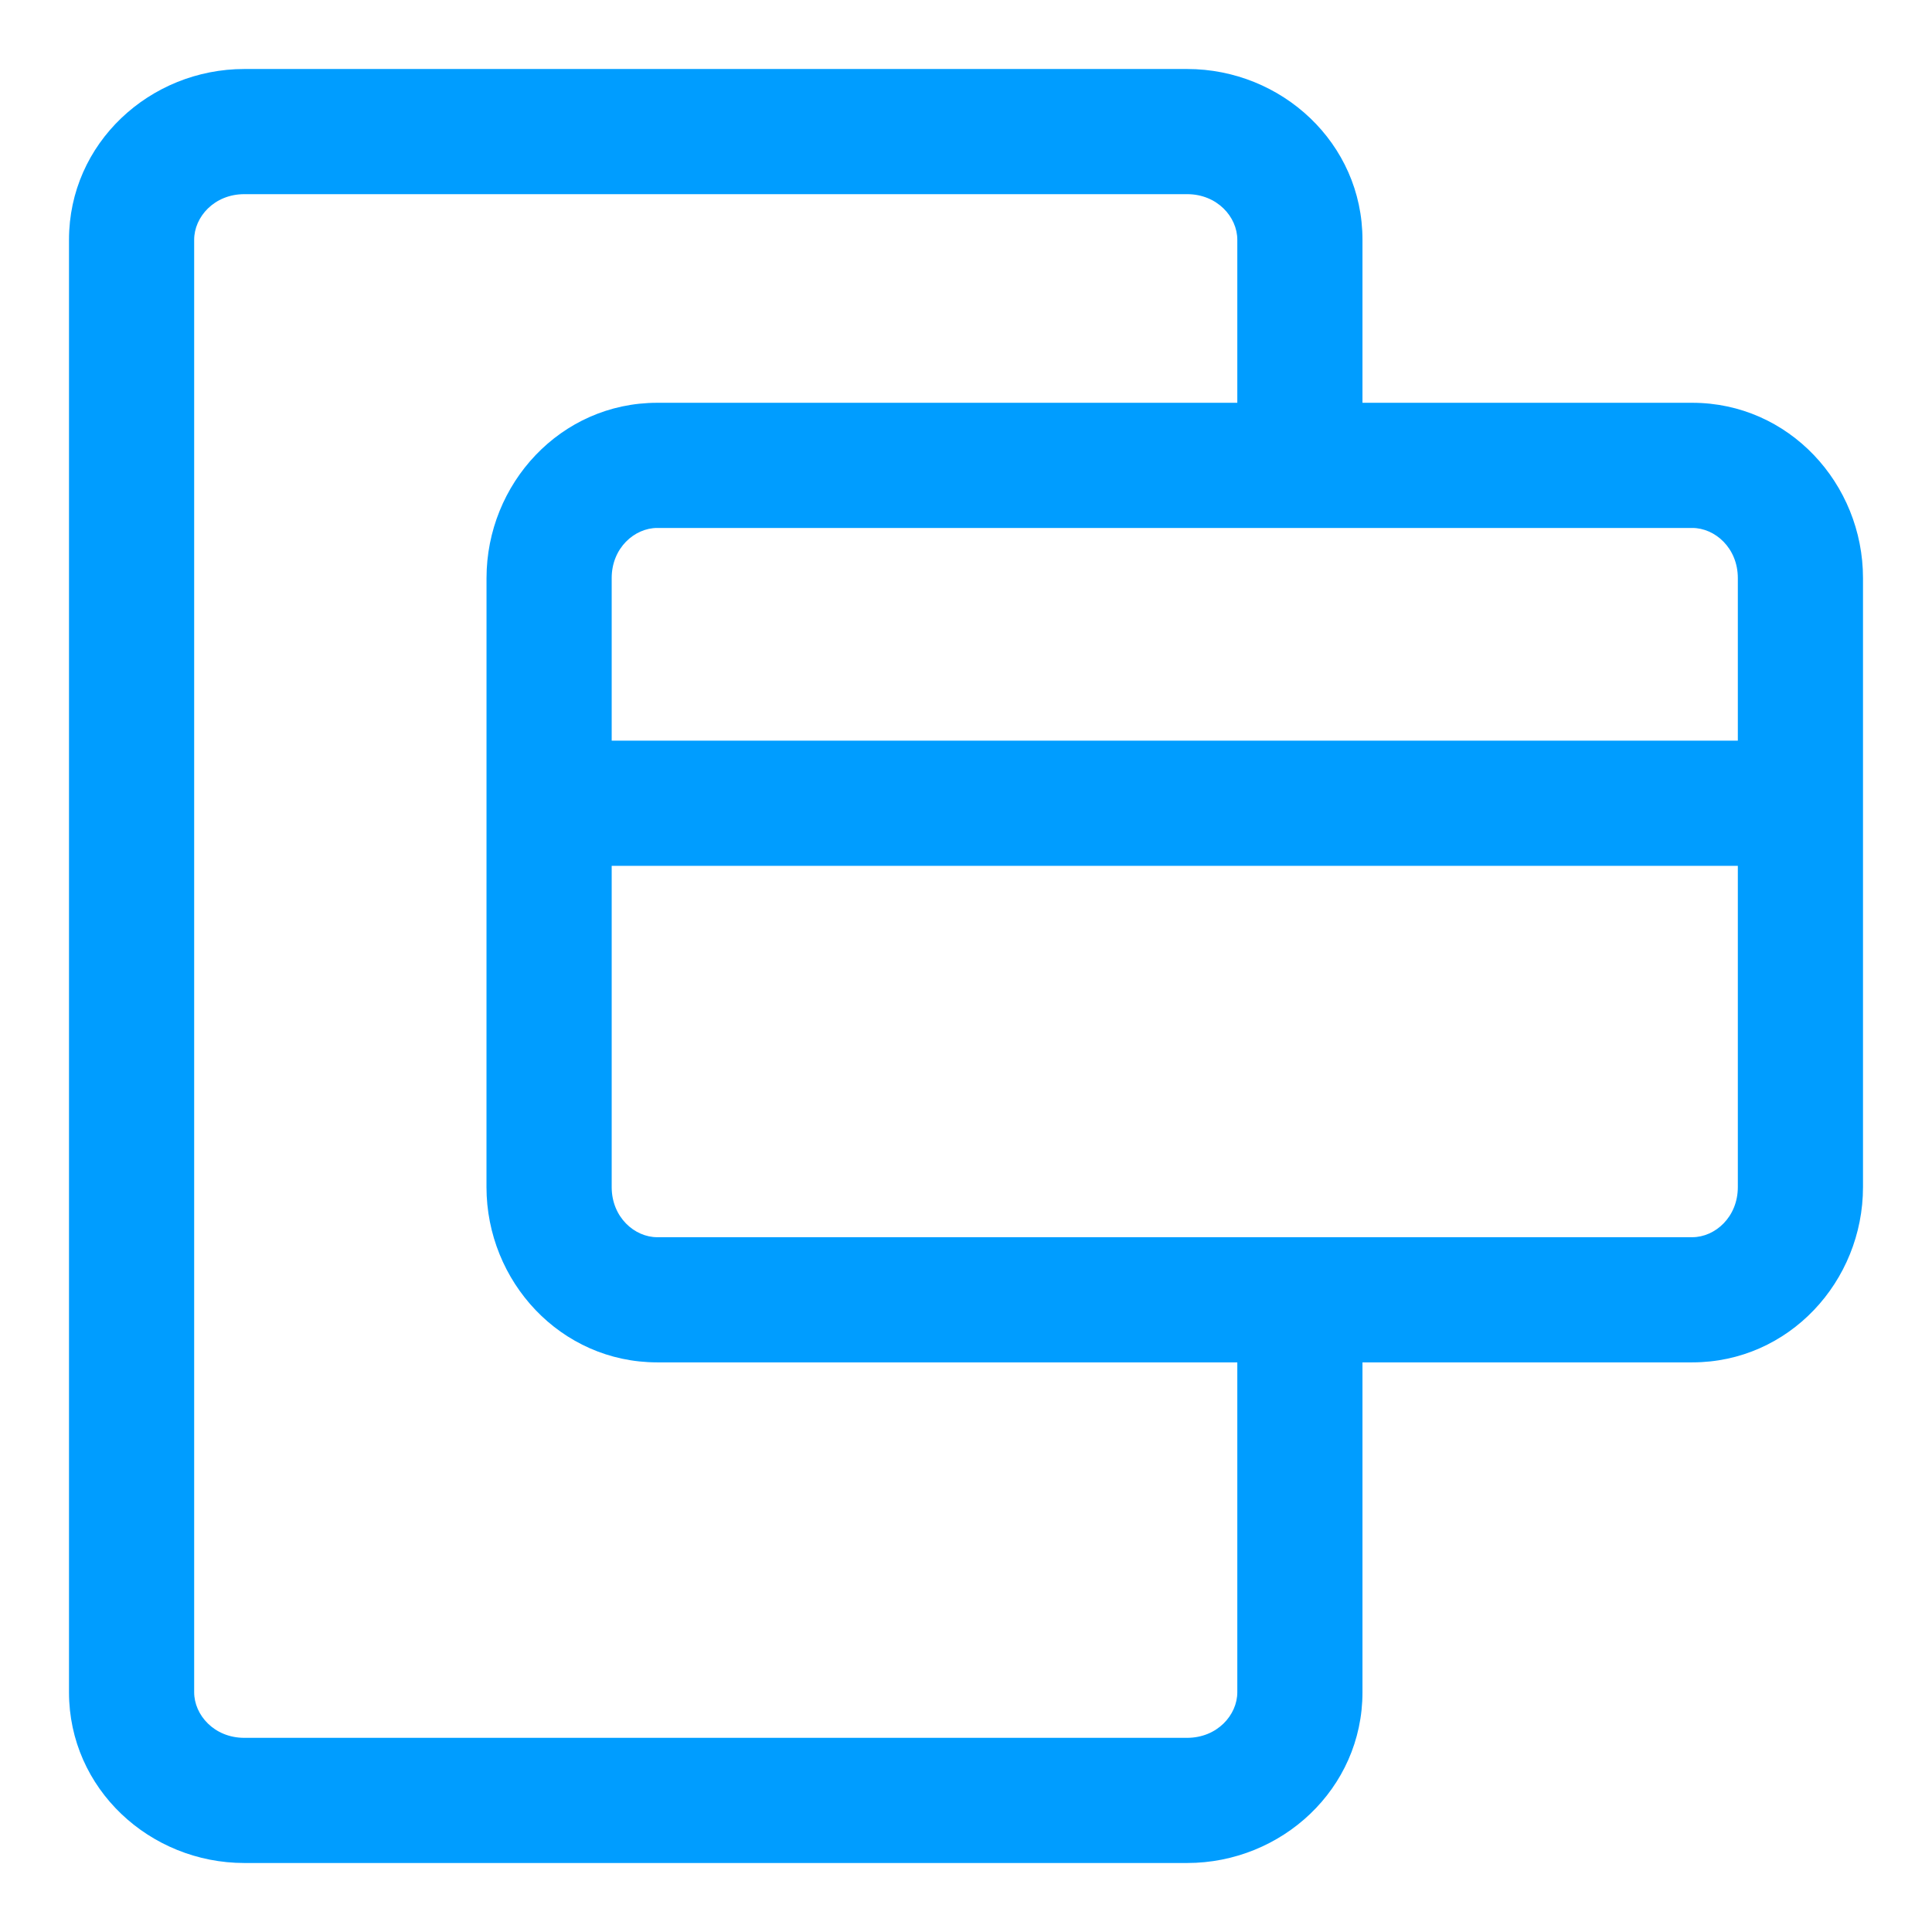
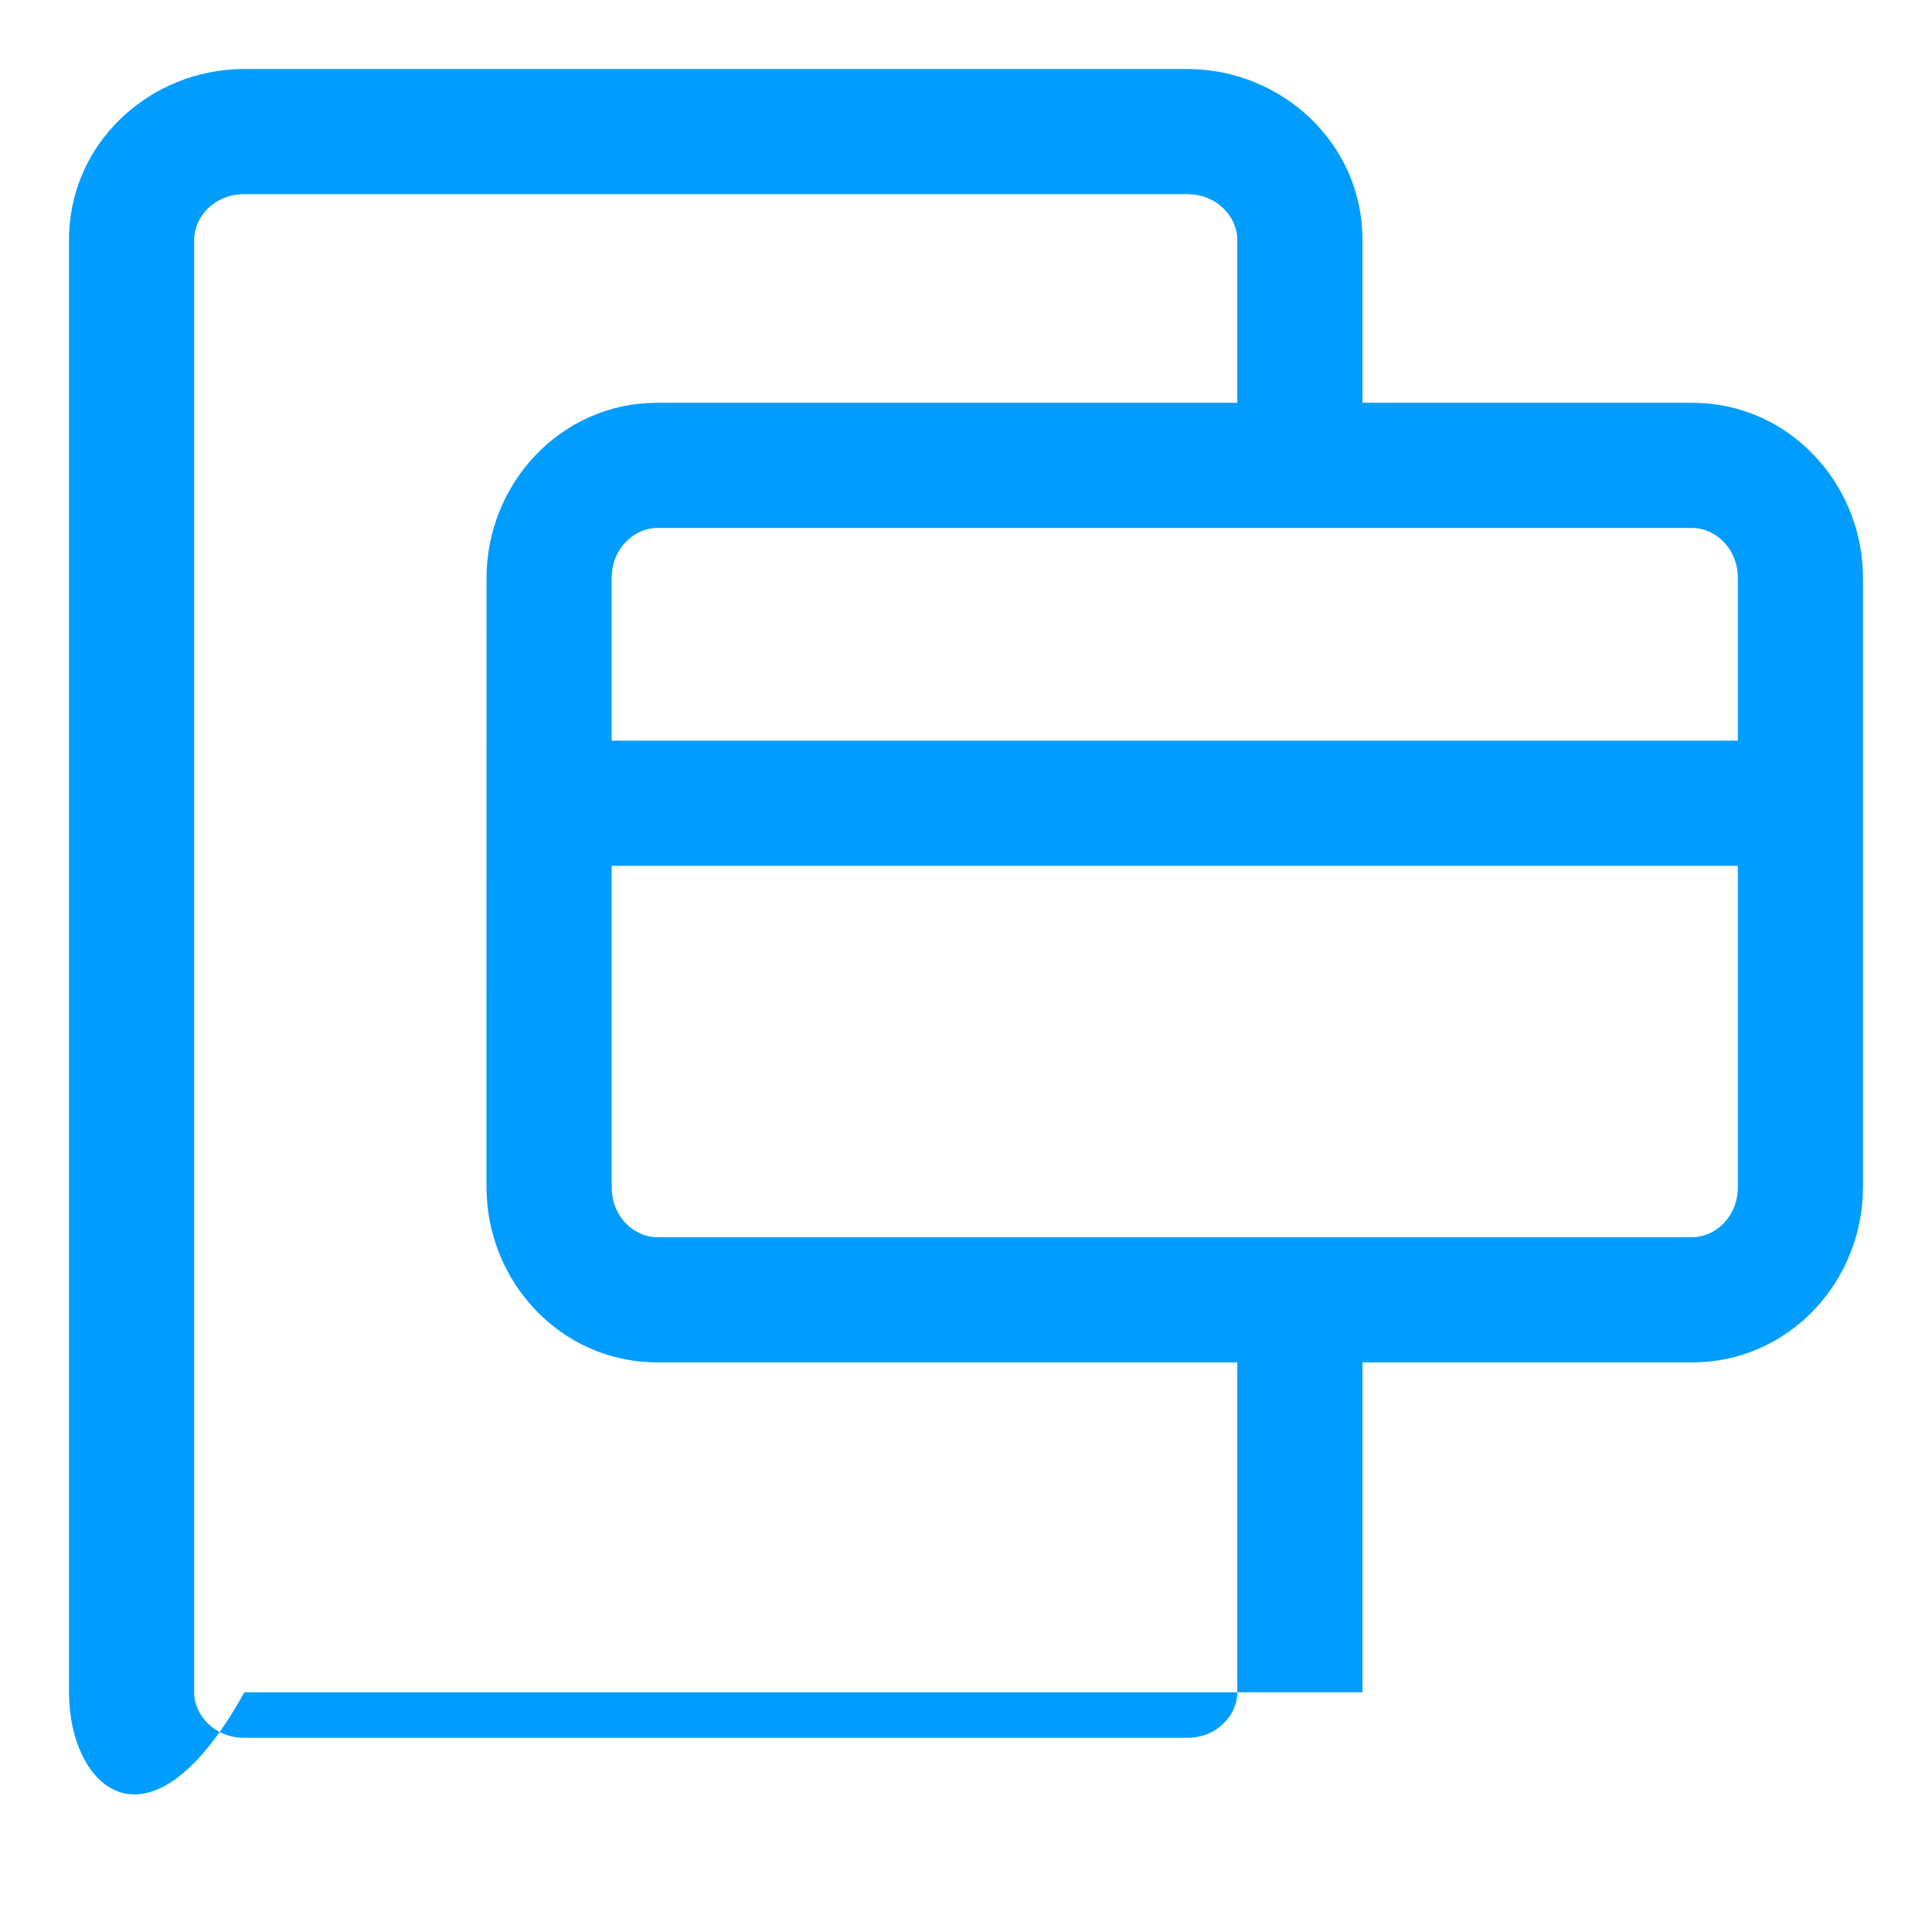
<svg xmlns="http://www.w3.org/2000/svg" width="56" height="56" viewBox="0 0 56 56" fill="none">
-   <path fill-rule="evenodd" clip-rule="evenodd" d="M34.41 2C37.144 2 39.492 4.146 39.492 6.949V11.675H49.051C51.853 11.675 54 14.022 54 16.756V34.407C54 37.141 51.854 39.489 49.051 39.489H39.492V49.051C39.492 51.854 37.144 54 34.41 54H7.082C4.348 54 2 51.854 2 49.051V6.949C2 4.146 4.348 2 7.082 2H34.41ZM7.082 5.628C6.208 5.628 5.628 6.291 5.628 6.949V49.051C5.628 49.709 6.208 50.372 7.082 50.372H34.41C35.283 50.371 35.864 49.709 35.864 49.051V39.489H19.05C16.248 39.489 14.101 37.141 14.101 34.407L14.102 16.756C14.103 14.023 16.248 11.675 19.05 11.675H35.864V6.949C35.864 6.291 35.283 5.628 34.41 5.628H7.082ZM17.73 25.097V34.407C17.73 35.281 18.392 35.861 19.05 35.861H49.051C49.709 35.861 50.372 35.281 50.372 34.407V25.097H17.73ZM19.05 15.303C18.392 15.304 17.73 15.883 17.73 16.756V21.468H50.372V16.756C50.371 15.883 49.709 15.303 49.051 15.303H19.05Z" fill="#009DFF" />
+   <path fill-rule="evenodd" clip-rule="evenodd" d="M34.41 2C37.144 2 39.492 4.146 39.492 6.949V11.675H49.051C51.853 11.675 54 14.022 54 16.756V34.407C54 37.141 51.854 39.489 49.051 39.489H39.492V49.051H7.082C4.348 54 2 51.854 2 49.051V6.949C2 4.146 4.348 2 7.082 2H34.41ZM7.082 5.628C6.208 5.628 5.628 6.291 5.628 6.949V49.051C5.628 49.709 6.208 50.372 7.082 50.372H34.41C35.283 50.371 35.864 49.709 35.864 49.051V39.489H19.05C16.248 39.489 14.101 37.141 14.101 34.407L14.102 16.756C14.103 14.023 16.248 11.675 19.05 11.675H35.864V6.949C35.864 6.291 35.283 5.628 34.41 5.628H7.082ZM17.73 25.097V34.407C17.73 35.281 18.392 35.861 19.05 35.861H49.051C49.709 35.861 50.372 35.281 50.372 34.407V25.097H17.73ZM19.05 15.303C18.392 15.304 17.73 15.883 17.73 16.756V21.468H50.372V16.756C50.371 15.883 49.709 15.303 49.051 15.303H19.05Z" fill="#009DFF" />
</svg>